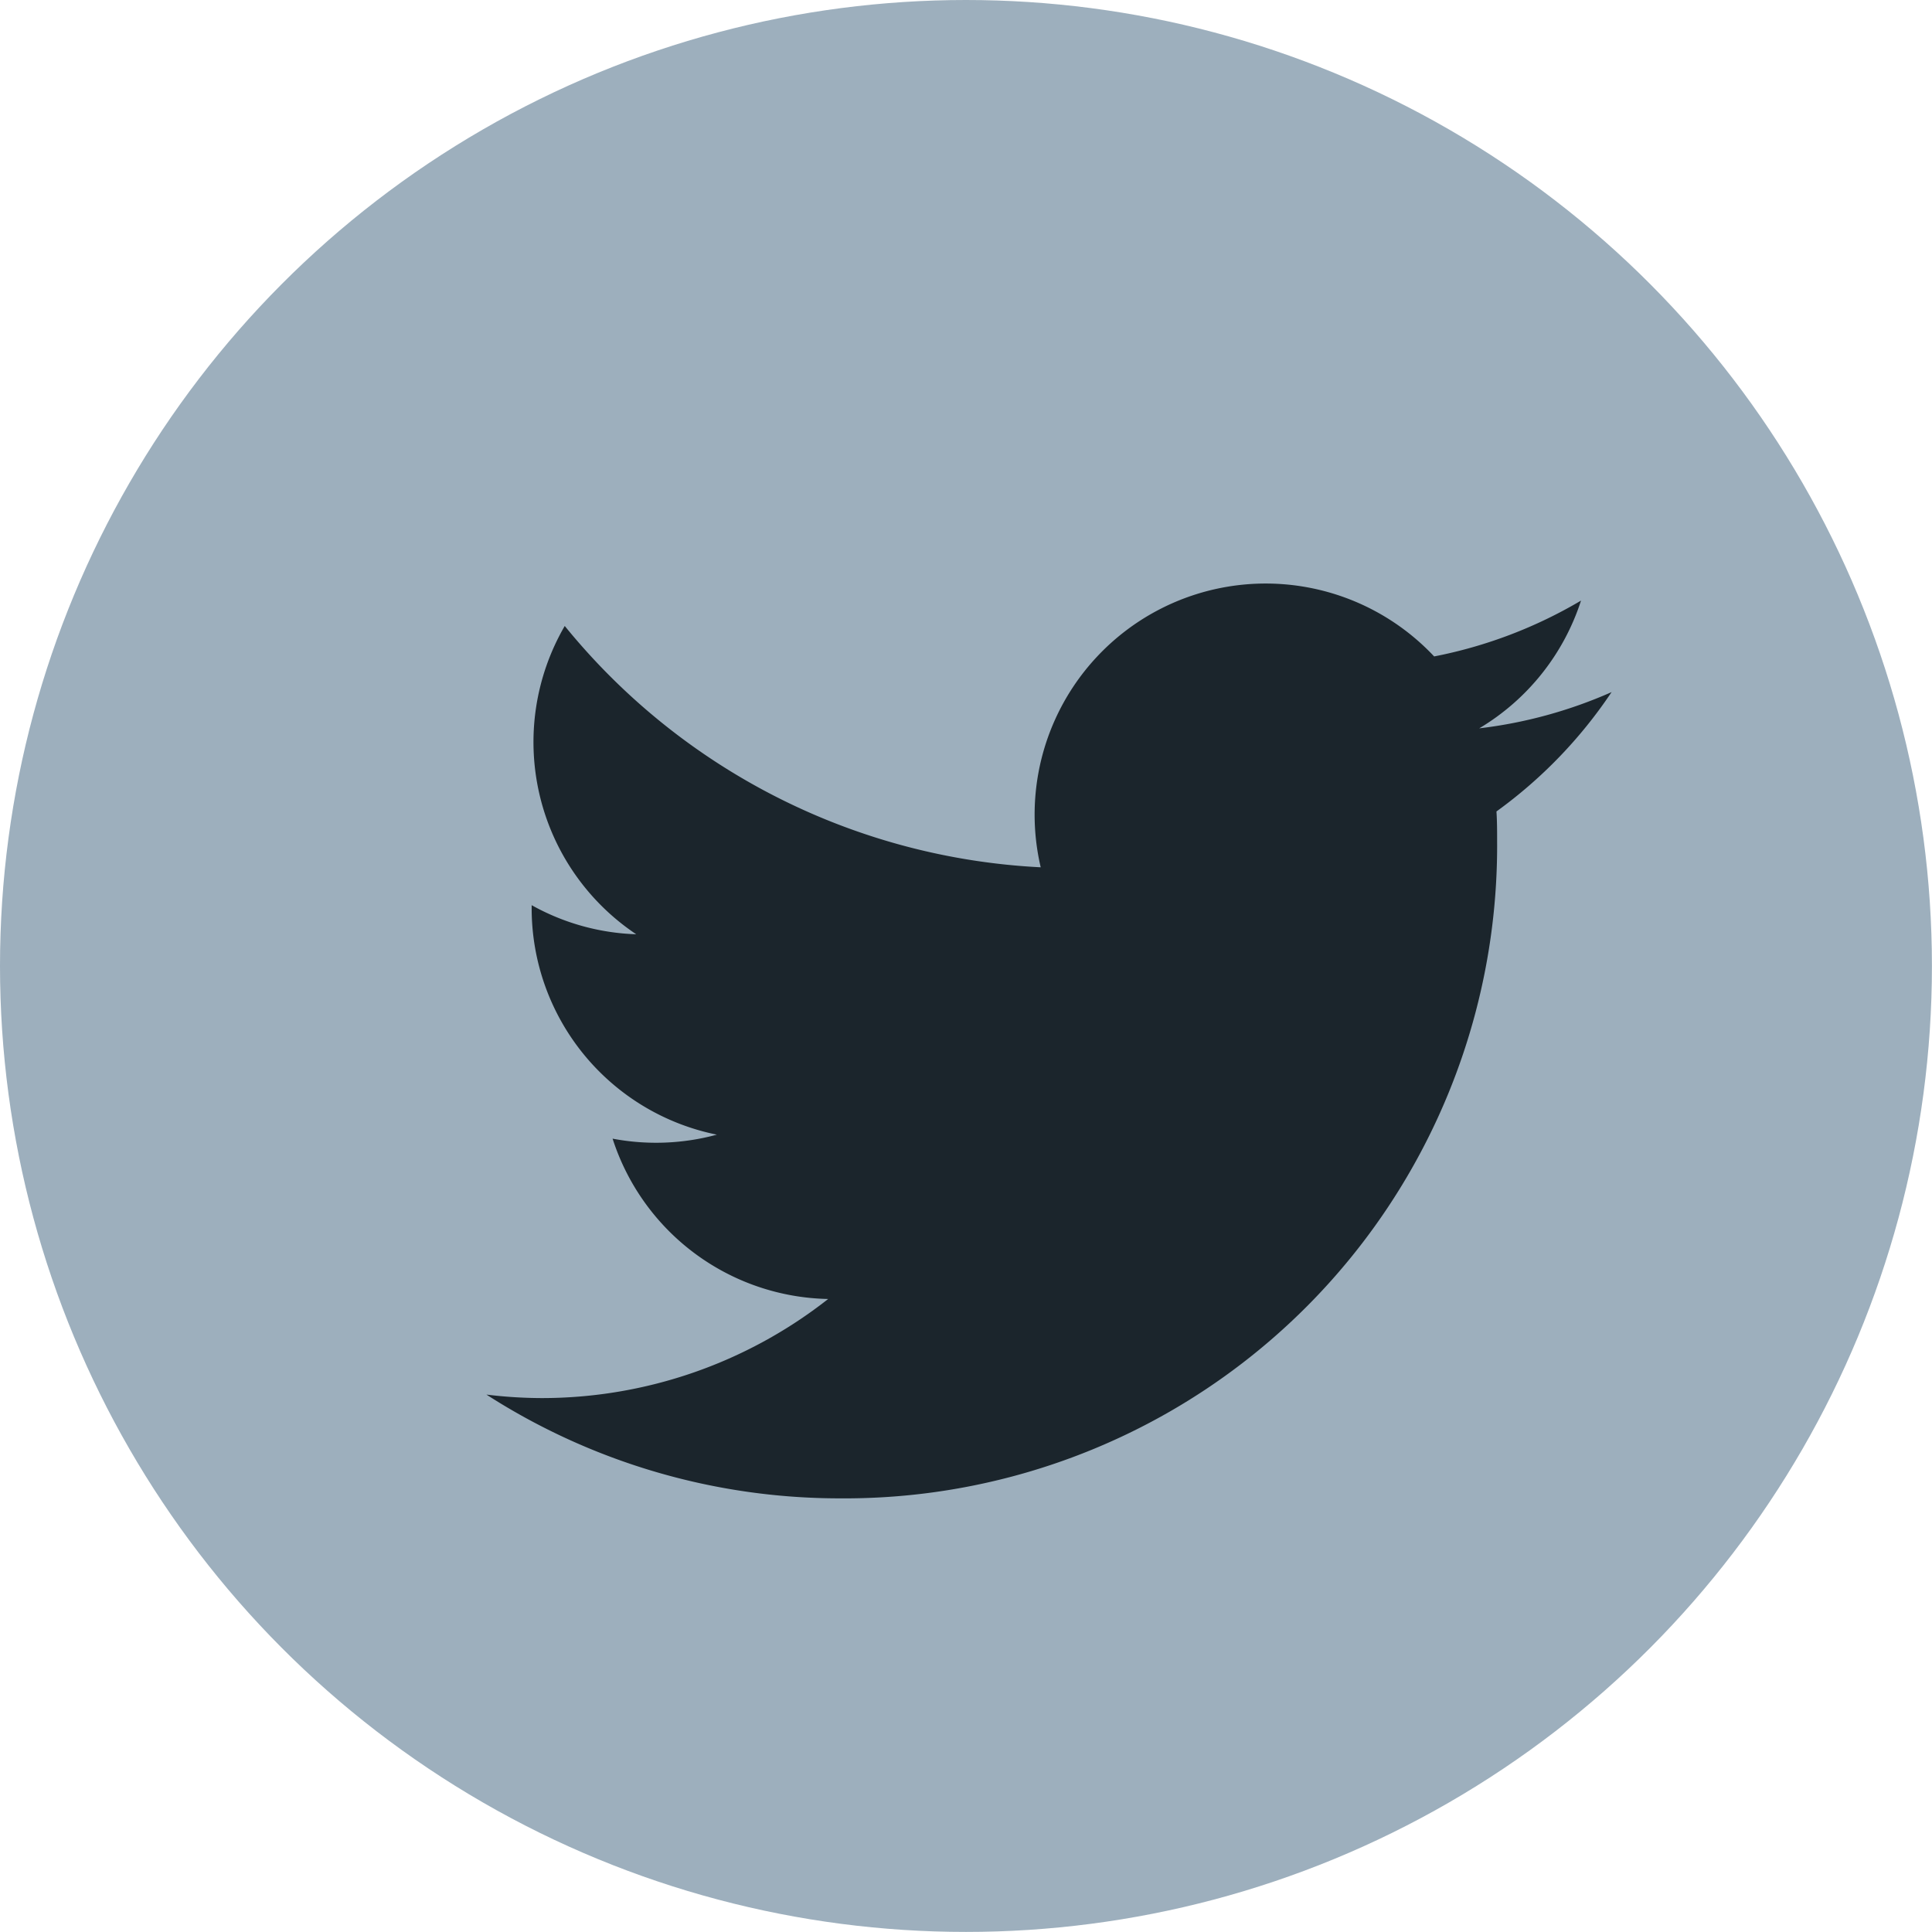
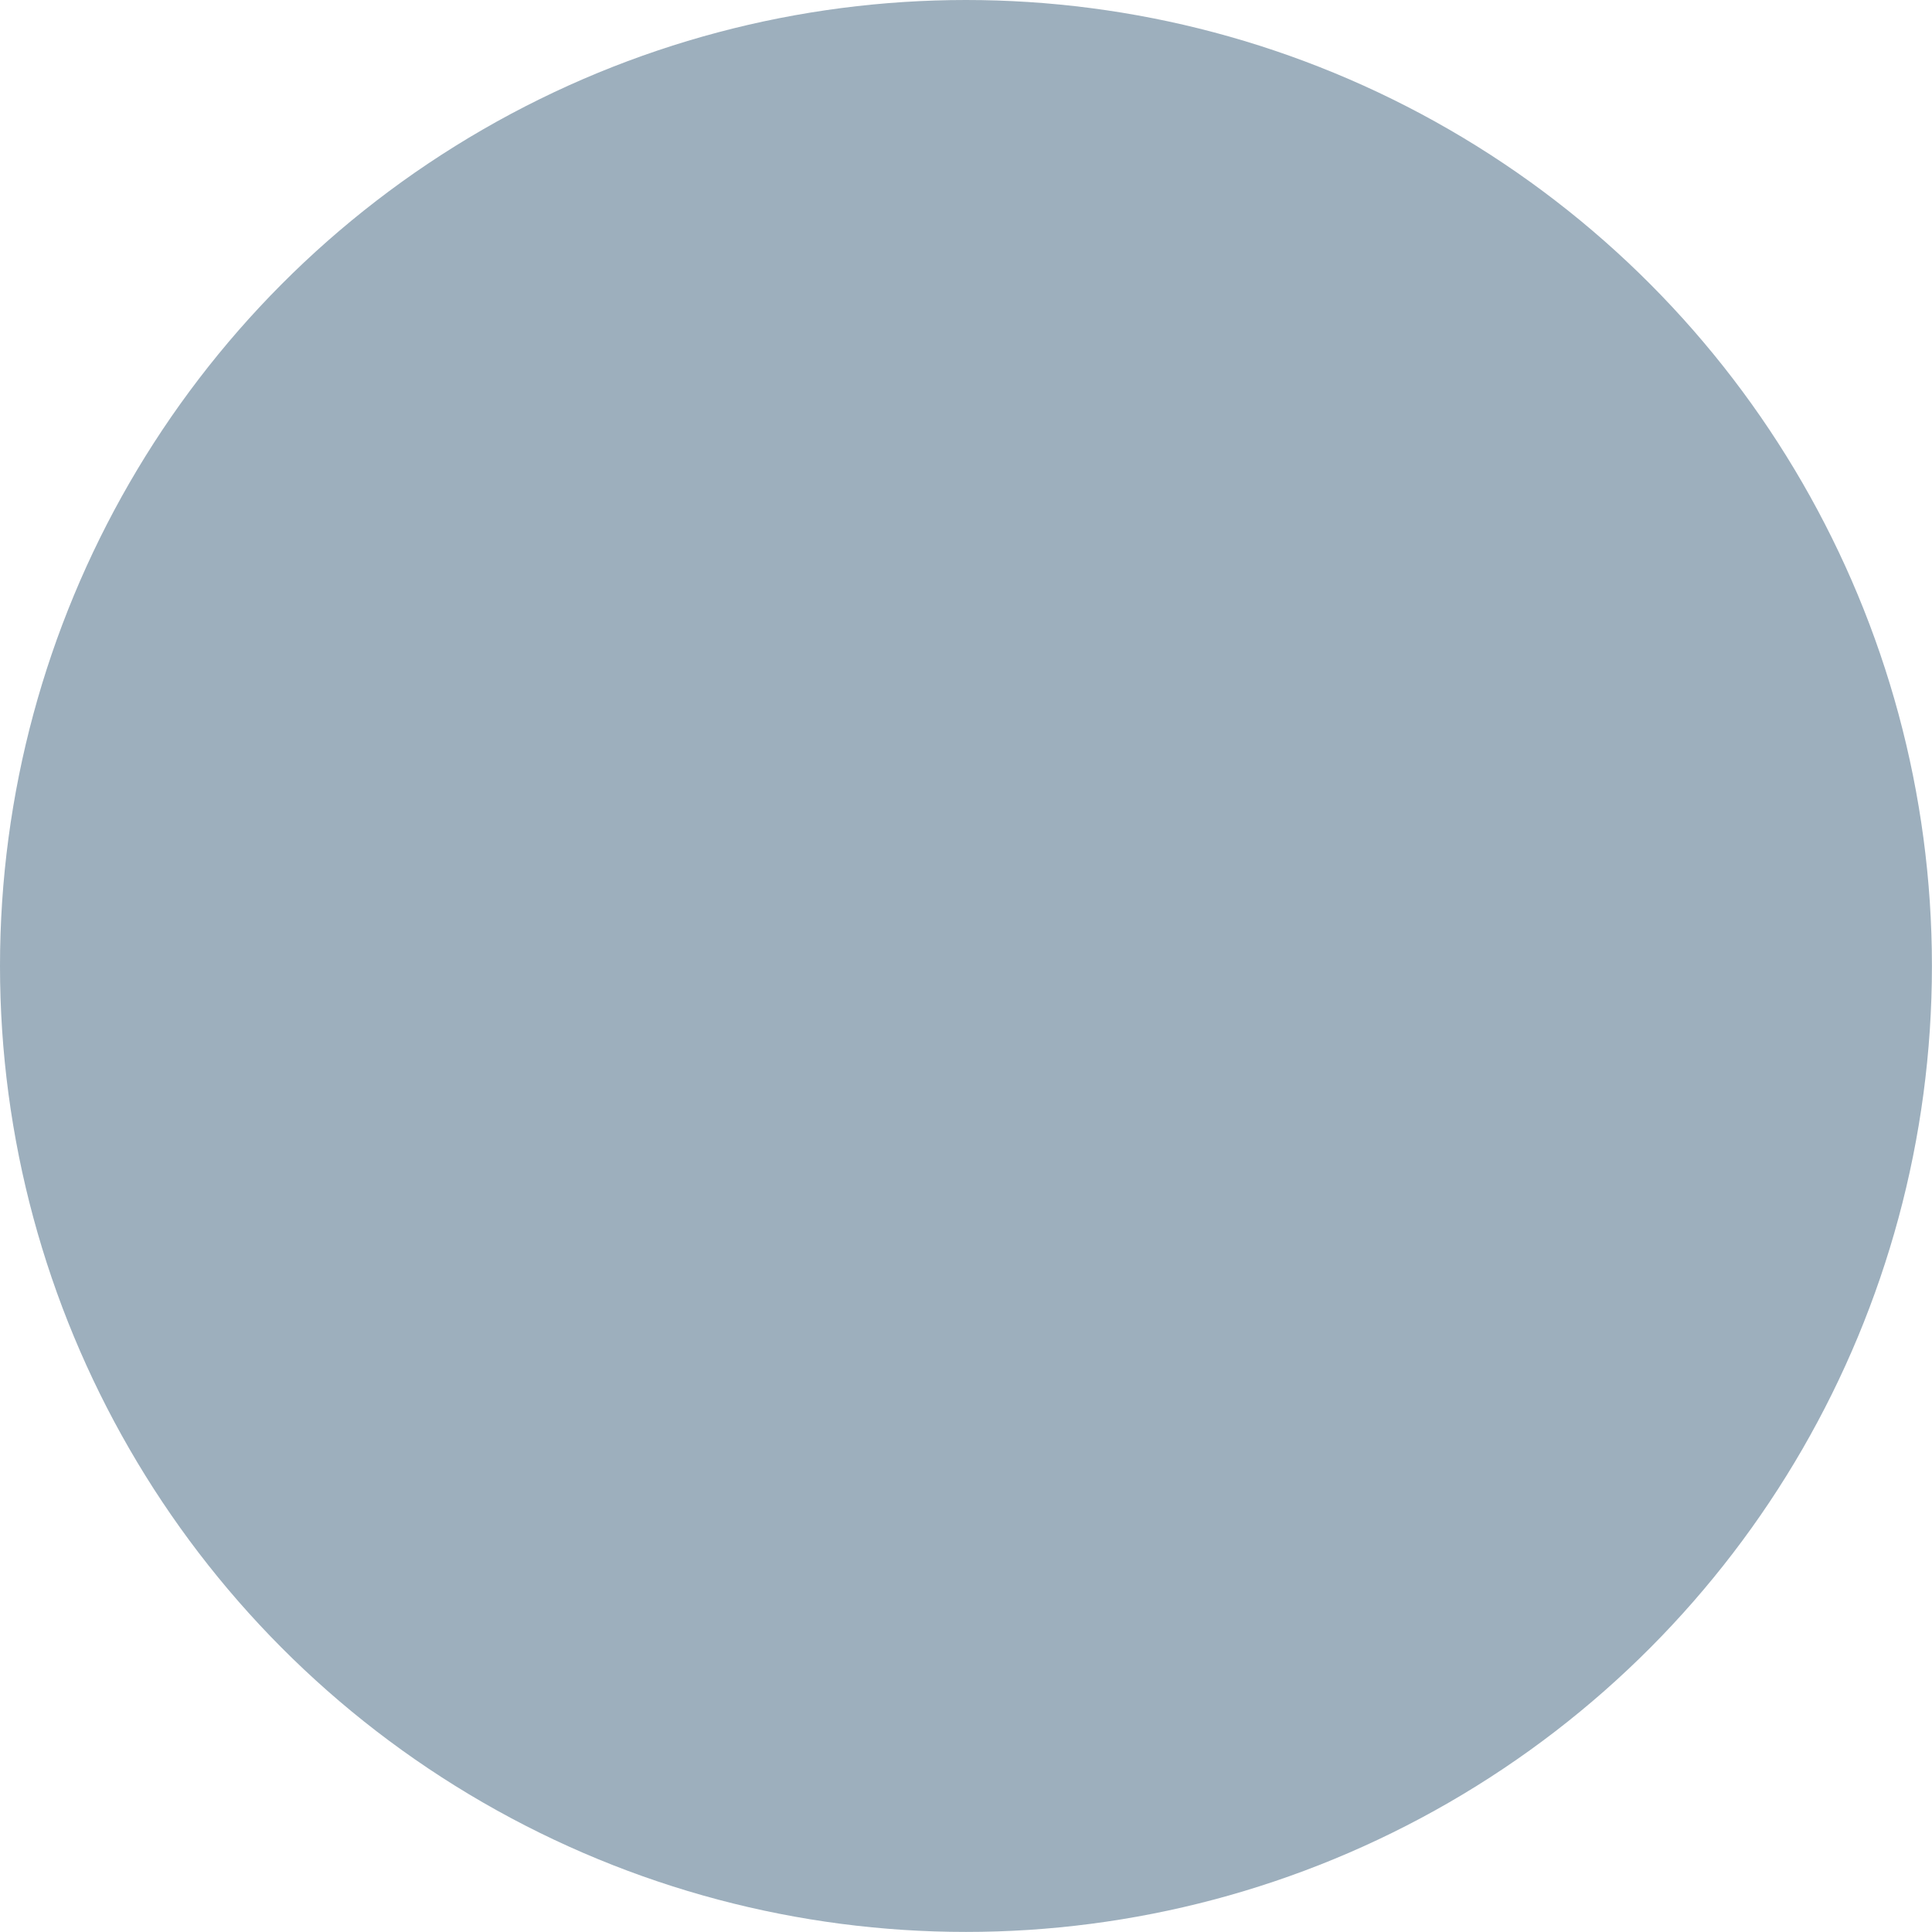
<svg xmlns="http://www.w3.org/2000/svg" width="26.571" height="26.571" viewBox="0 0 26.571 26.571">
  <circle cx="13.285" cy="13.285" r="13.285" fill="#9dafbd" />
-   <path fill="#1b252c" d="M15.478 1.489a6.336 6.336 0 0 1-1.824.5 3.184 3.184 0 0 0 1.4-1.757 6.357 6.357 0 0 1-2.02.768 3.178 3.178 0 0 0-5.411 2.9A9.014 9.014 0 0 1 1.077.581a3.179 3.179 0 0 0 .983 4.24 3.153 3.153 0 0 1-1.438-.4v.04a3.177 3.177 0 0 0 2.547 3.116 3.188 3.188 0 0 1-1.434.055A3.179 3.179 0 0 0 4.7 9.837 6.372 6.372 0 0 1 .757 11.2 6.4 6.4 0 0 1 0 11.152a8.983 8.983 0 0 0 4.867 1.427A8.974 8.974 0 0 0 13.9 3.543c0-.138 0-.275-.009-.411a6.44 6.44 0 0 0 1.585-1.644z" transform="translate(6.69 8.028)" />
</svg>